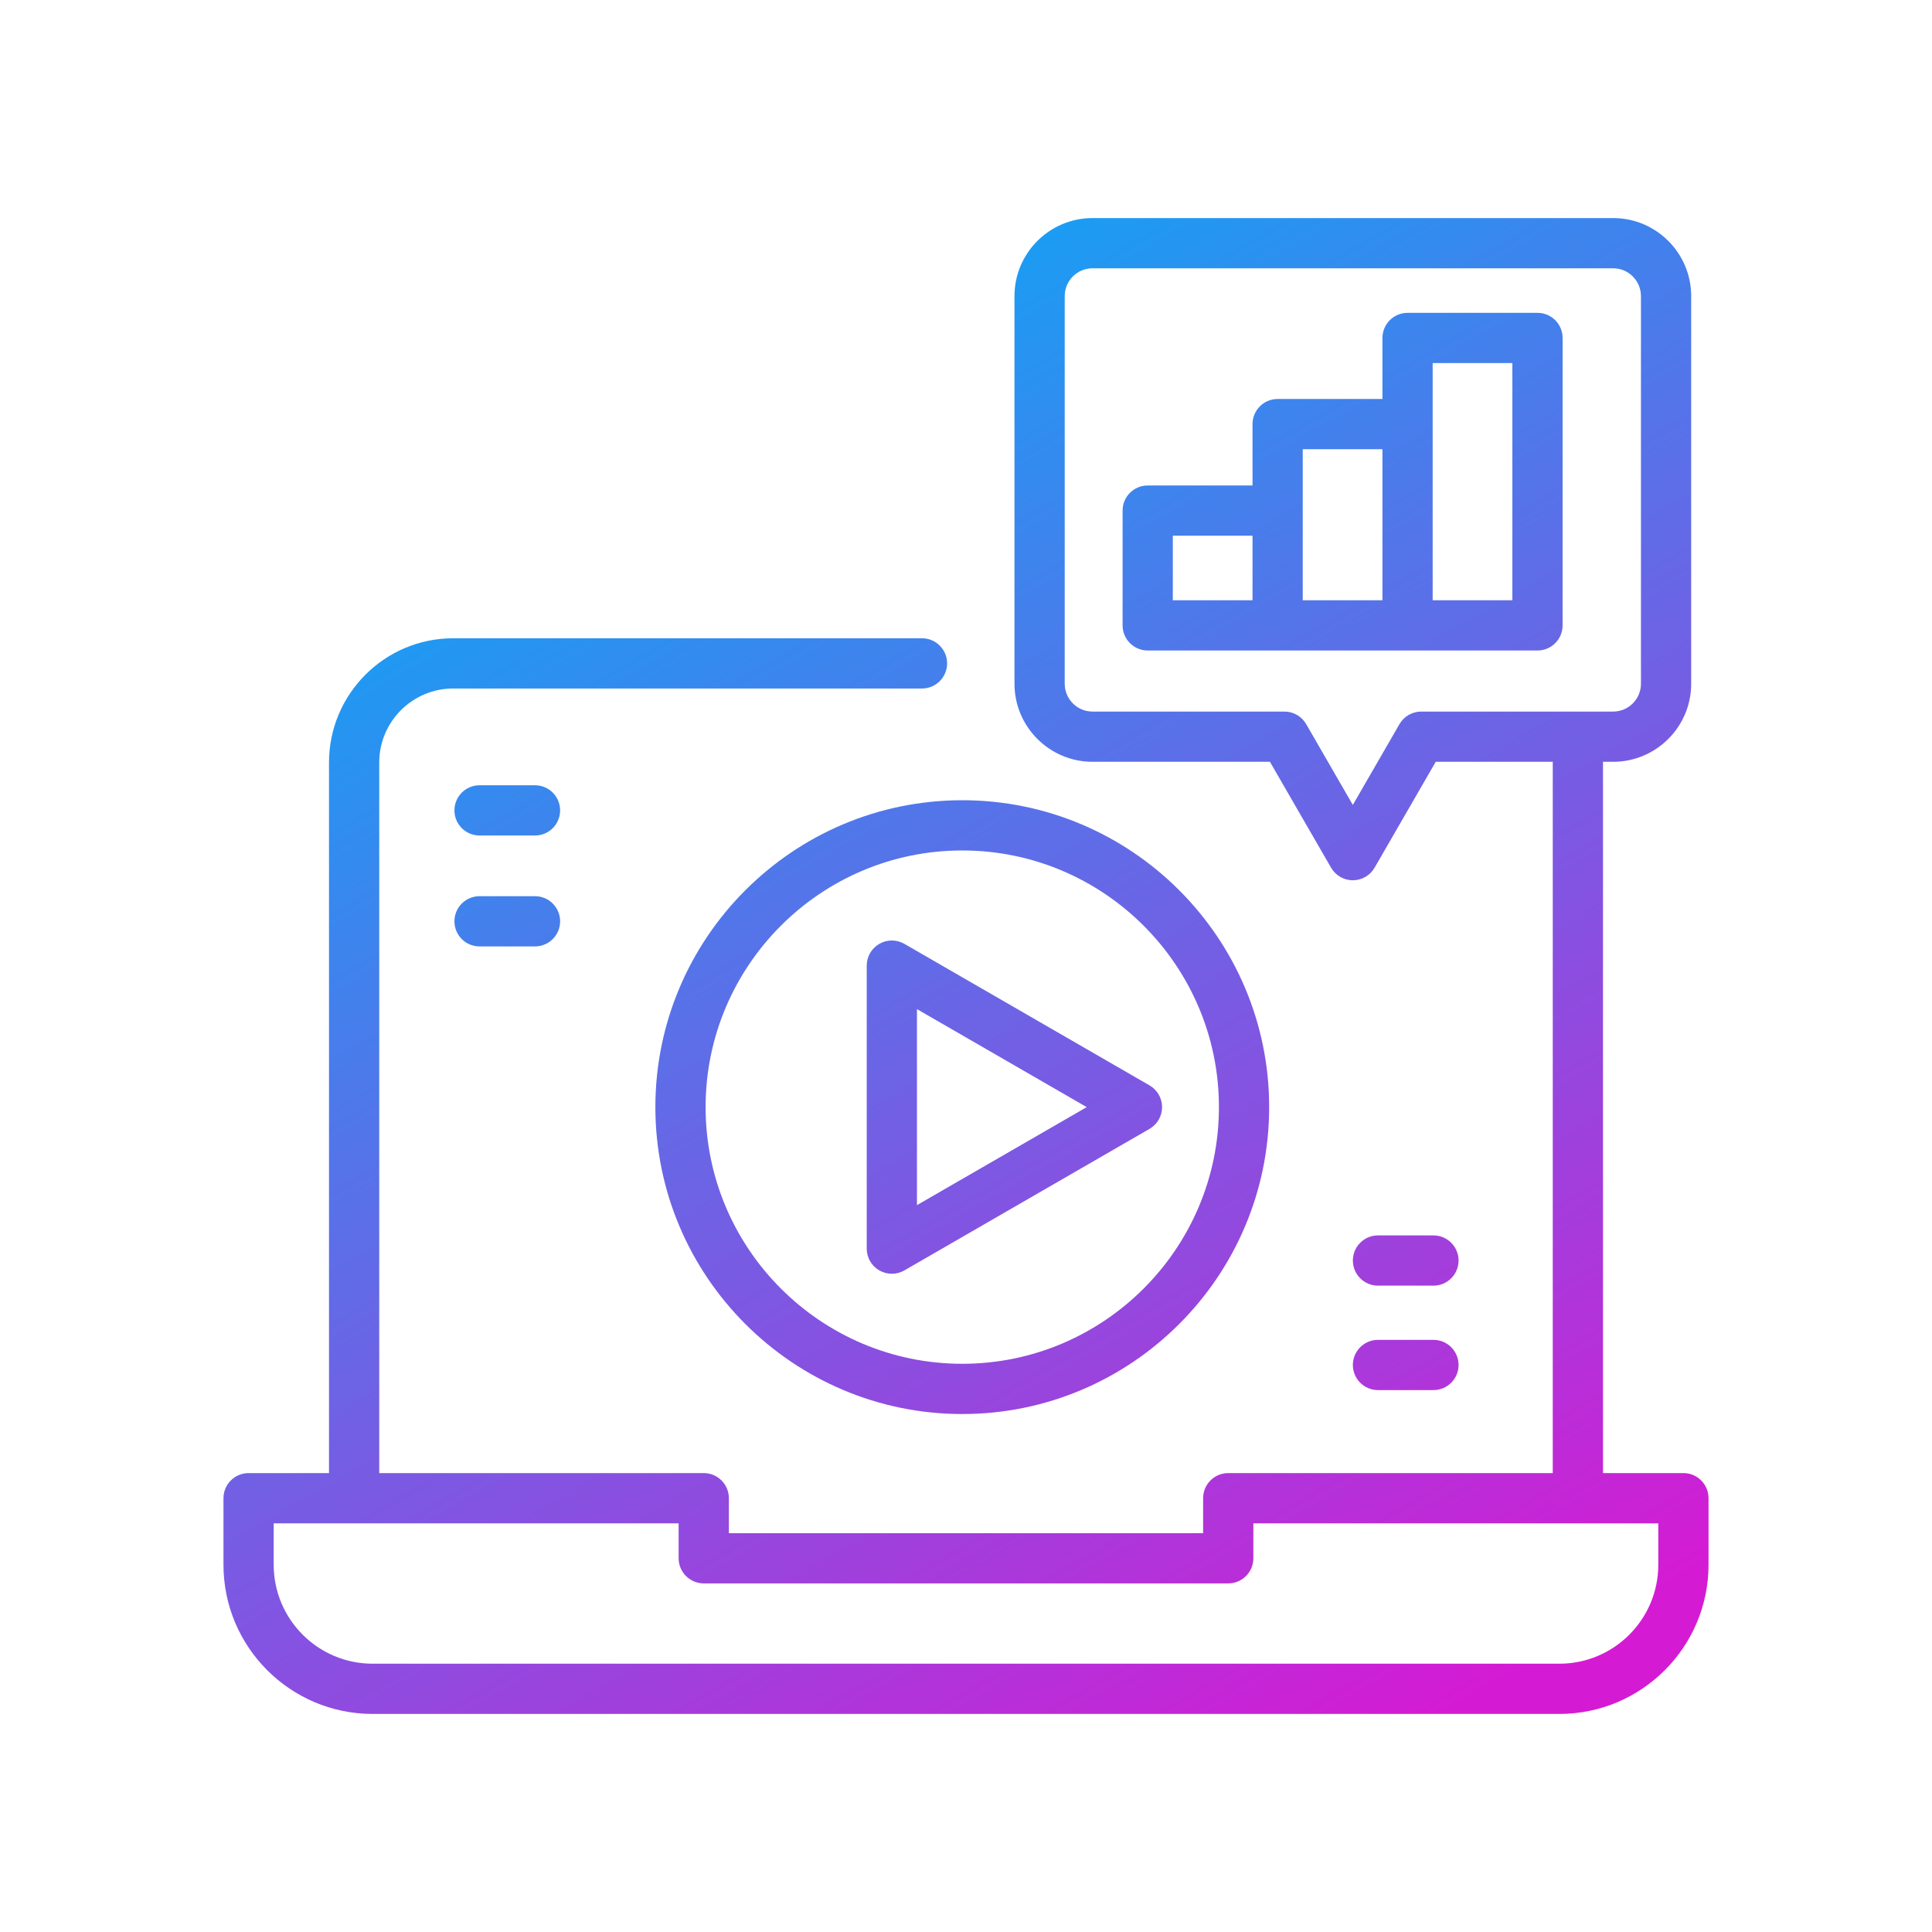
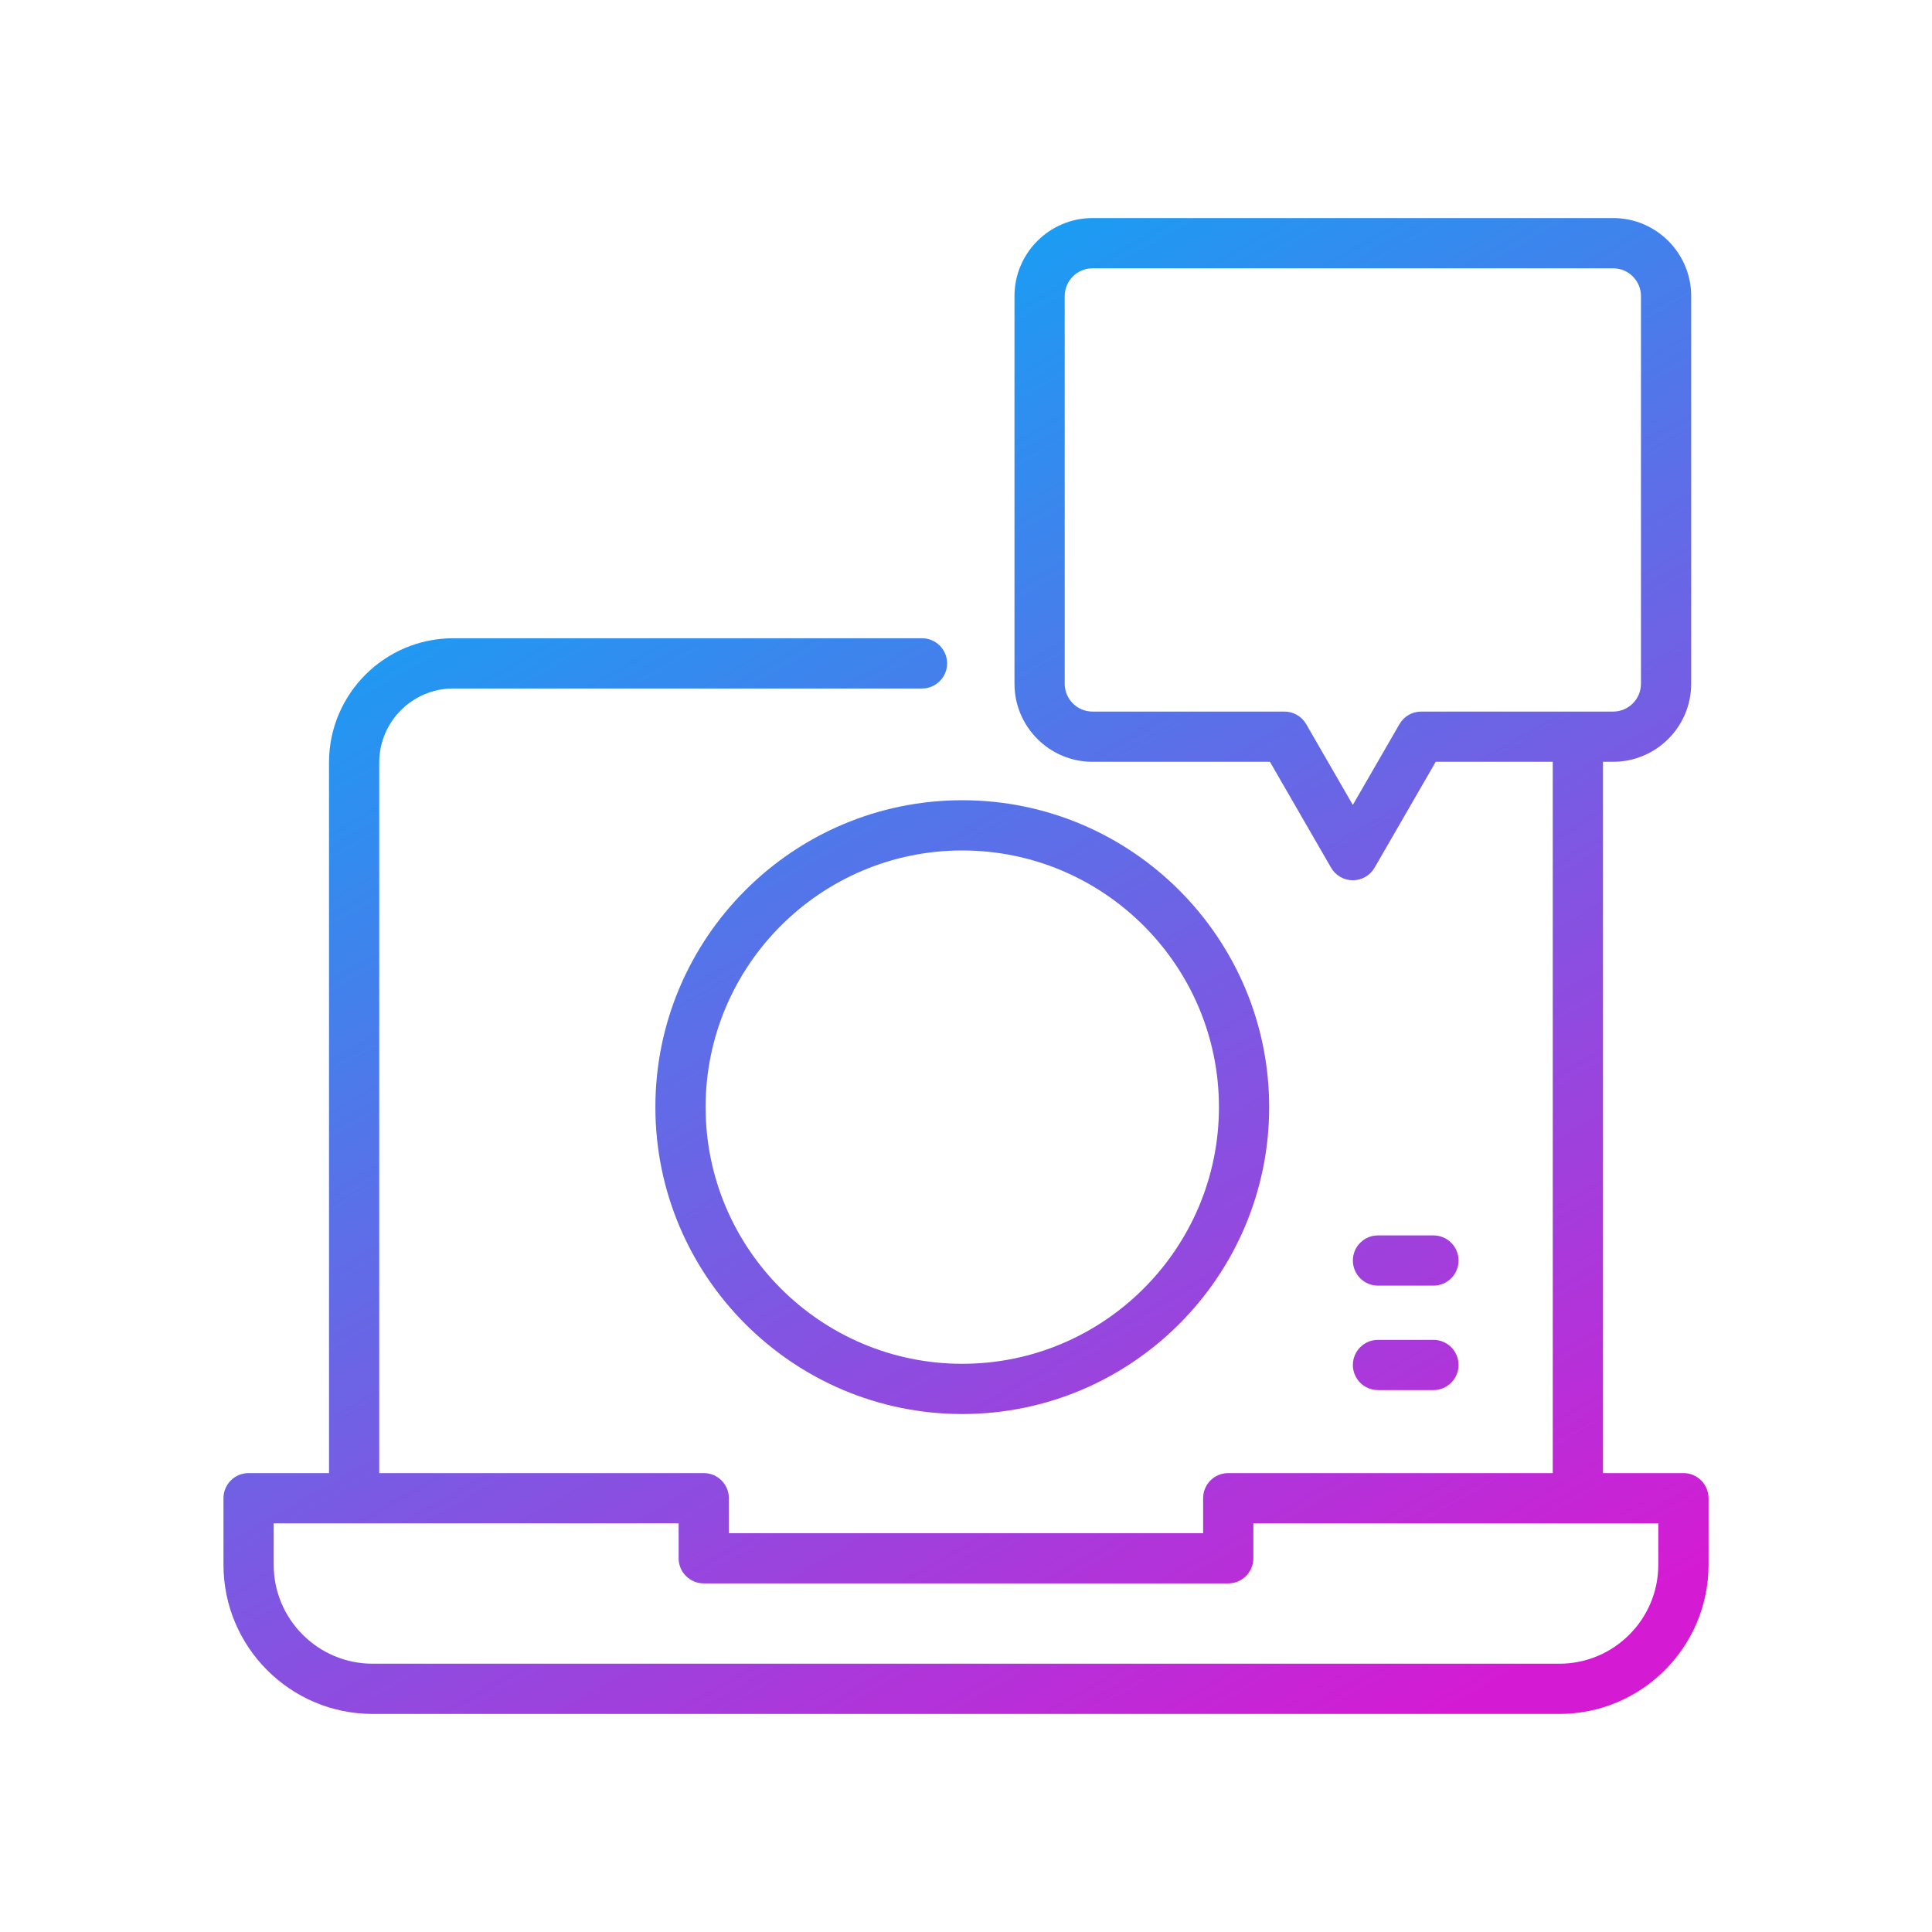
<svg xmlns="http://www.w3.org/2000/svg" xmlns:xlink="http://www.w3.org/1999/xlink" id="Layer_2" enable-background="new 0 0 500 500" viewBox="0 0 500 500">
  <linearGradient id="lg1">
    <stop offset="0" stop-color="#179ff4" />
    <stop offset="1" stop-color="#d41bd3" />
  </linearGradient>
  <linearGradient id="SVGID_1_" gradientUnits="userSpaceOnUse" x1="169.886" x2="365.269" xlink:href="#lg1" y1="107.225" y2="448.51" />
  <linearGradient id="SVGID_00000038392536228036622260000006781849988221383089_" gradientUnits="userSpaceOnUse" x1="152.188" x2="347.571" xlink:href="#lg1" y1="117.357" y2="458.643" />
  <linearGradient id="SVGID_00000058555575689332529690000007339188656920751519_" gradientUnits="userSpaceOnUse" x1="154.453" x2="349.836" xlink:href="#lg1" y1="116.06" y2="457.346" />
  <linearGradient id="SVGID_00000080905538477297367800000016216550043201038721_" gradientUnits="userSpaceOnUse" x1="296.113" x2="491.496" xlink:href="#lg1" y1="34.961" y2="376.247" />
  <linearGradient id="SVGID_00000106126917985328599020000001744015036355723669_" gradientUnits="userSpaceOnUse" x1="209.849" x2="405.232" xlink:href="#lg1" y1="84.346" y2="425.632" />
  <linearGradient id="SVGID_00000163763691473836026460000003452467251790358155_" gradientUnits="userSpaceOnUse" x1="221.505" x2="416.888" xlink:href="#lg1" y1="77.674" y2="418.959" />
  <linearGradient id="SVGID_00000160178913151039996250000005442377784536947081_" gradientUnits="userSpaceOnUse" x1="96.615" x2="291.998" xlink:href="#lg1" y1="149.172" y2="490.458" />
  <linearGradient id="SVGID_00000000902662565000489300000012018831042610914986_" gradientUnits="userSpaceOnUse" x1="84.237" x2="279.62" xlink:href="#lg1" y1="156.258" y2="497.544" />
  <g>
    <path d="m238.612 165.182h-121.314c-17.729 0-32.151 14.423-32.151 32.151v183.901h-20.812c-3.59 0-6.5 2.91-6.5 6.5v17.235c0 21.281 17.314 38.596 38.596 38.596h307.138c21.282 0 38.596-17.314 38.596-38.596v-17.235c0-3.59-2.91-6.5-6.5-6.5h-20.812v-183.901c0-.06-.007-.119-.009-.18h2.639c11.134 0 20.193-9.059 20.193-20.193v-100.333c0-11.134-9.059-20.192-20.193-20.192h-134.744c-11.134 0-20.193 9.059-20.193 20.192v100.333c0 11.135 9.059 20.193 20.193 20.193h45.917l15.825 27.41c1.161 2.011 3.307 3.25 5.629 3.25s4.468-1.239 5.629-3.25l15.825-27.41h30.297c-.002.06-.009.119-.009.18v183.901h-83.985c-3.59 0-6.5 2.91-6.5 6.5v9.047h-122.735v-9.047c0-3.59-2.91-6.5-6.5-6.5h-83.985v-183.901c0-10.56 8.591-19.151 19.151-19.151h121.314c3.59 0 6.5-2.91 6.5-6.5s-2.91-6.5-6.5-6.5zm129.2 18.972c-2.322 0-4.468 1.239-5.629 3.25l-12.072 20.91-12.072-20.91c-1.161-2.011-3.307-3.25-5.629-3.25h-49.67c-3.966 0-7.193-3.227-7.193-7.193v-100.333c0-3.966 3.227-7.192 7.193-7.192h134.744c3.966 0 7.193 3.227 7.193 7.192v100.333c0 3.967-3.227 7.193-7.193 7.193h-49.67zm-185.68 225.628h135.735c3.59 0 6.5-2.91 6.5-6.5v-9.047h104.797v10.735c0 14.113-11.482 25.596-25.596 25.596h-307.138c-14.114 0-25.596-11.482-25.596-25.596v-10.735h104.797v9.047c-0 3.59 2.91 6.5 6.5 6.5z" fill="url(#SVGID_1_)" />
    <path d="m169.61 286.524c0 43.795 35.63 79.425 79.425 79.425s79.425-35.63 79.425-79.425-35.63-79.425-79.425-79.425-79.425 35.63-79.425 79.425zm79.425-66.425c36.627 0 66.425 29.798 66.425 66.425s-29.798 66.425-66.425 66.425-66.425-29.798-66.425-66.425 29.798-66.425 66.425-66.425z" fill="url(#SVGID_00000038392536228036622260000006781849988221383089_)" />
-     <path d="m227.559 328.776c1.006.581 2.127.871 3.25.871 1.122 0 2.245-.29 3.25-.871l63.434-36.623c2.011-1.161 3.25-3.307 3.25-5.629s-1.239-4.468-3.25-5.629l-63.434-36.623c-2.011-1.162-4.489-1.162-6.5 0-2.011 1.161-3.25 3.307-3.25 5.629v73.246c0 2.322 1.239 4.468 3.25 5.629zm9.75-67.617 43.934 25.365-43.934 25.365z" fill="url(#SVGID_00000058555575689332529690000007339188656920751519_)" />
-     <path d="m397.9 80.963h-33.624c-3.59 0-6.5 2.91-6.5 6.5v15.793h-27.125c-3.59 0-6.5 2.91-6.5 6.5v15.887h-27.125c-3.59 0-6.5 2.91-6.5 6.5v29.708c0 3.59 2.91 6.5 6.5 6.5h33.624 33.624 33.624c3.59 0 6.5-2.91 6.5-6.5v-74.388c0-3.59-2.91-6.5-6.5-6.5zm-94.374 57.68h20.625v16.708h-20.625zm33.624-6.5v-15.887h20.625v39.095h-20.625zm54.249 23.208h-20.625v-45.595-15.793h20.625z" fill="url(#SVGID_00000080905538477297367800000016216550043201038721_)" />
    <path d="m356.621 359.755h14.353c3.59 0 6.5-2.91 6.5-6.5s-2.91-6.5-6.5-6.5h-14.353c-3.59 0-6.5 2.91-6.5 6.5s2.91 6.5 6.5 6.5z" fill="url(#SVGID_00000106126917985328599020000001744015036355723669_)" />
    <path d="m356.621 332.724h14.353c3.59 0 6.5-2.91 6.5-6.5s-2.91-6.5-6.5-6.5h-14.353c-3.59 0-6.5 2.91-6.5 6.5s2.91 6.5 6.5 6.5z" fill="url(#SVGID_00000163763691473836026460000003452467251790358155_)" />
-     <path d="m138.458 203.227h-14.352c-3.59 0-6.5 2.91-6.5 6.5s2.91 6.5 6.5 6.5h14.352c3.59 0 6.5-2.91 6.5-6.5s-2.91-6.5-6.5-6.5z" fill="url(#SVGID_00000160178913151039996250000005442377784536947081_)" />
-     <path d="m138.458 231.933h-14.352c-3.59 0-6.5 2.91-6.5 6.5s2.91 6.5 6.5 6.5h14.352c3.59 0 6.5-2.91 6.5-6.5s-2.91-6.5-6.5-6.5z" fill="url(#SVGID_00000000902662565000489300000012018831042610914986_)" />
  </g>
</svg>